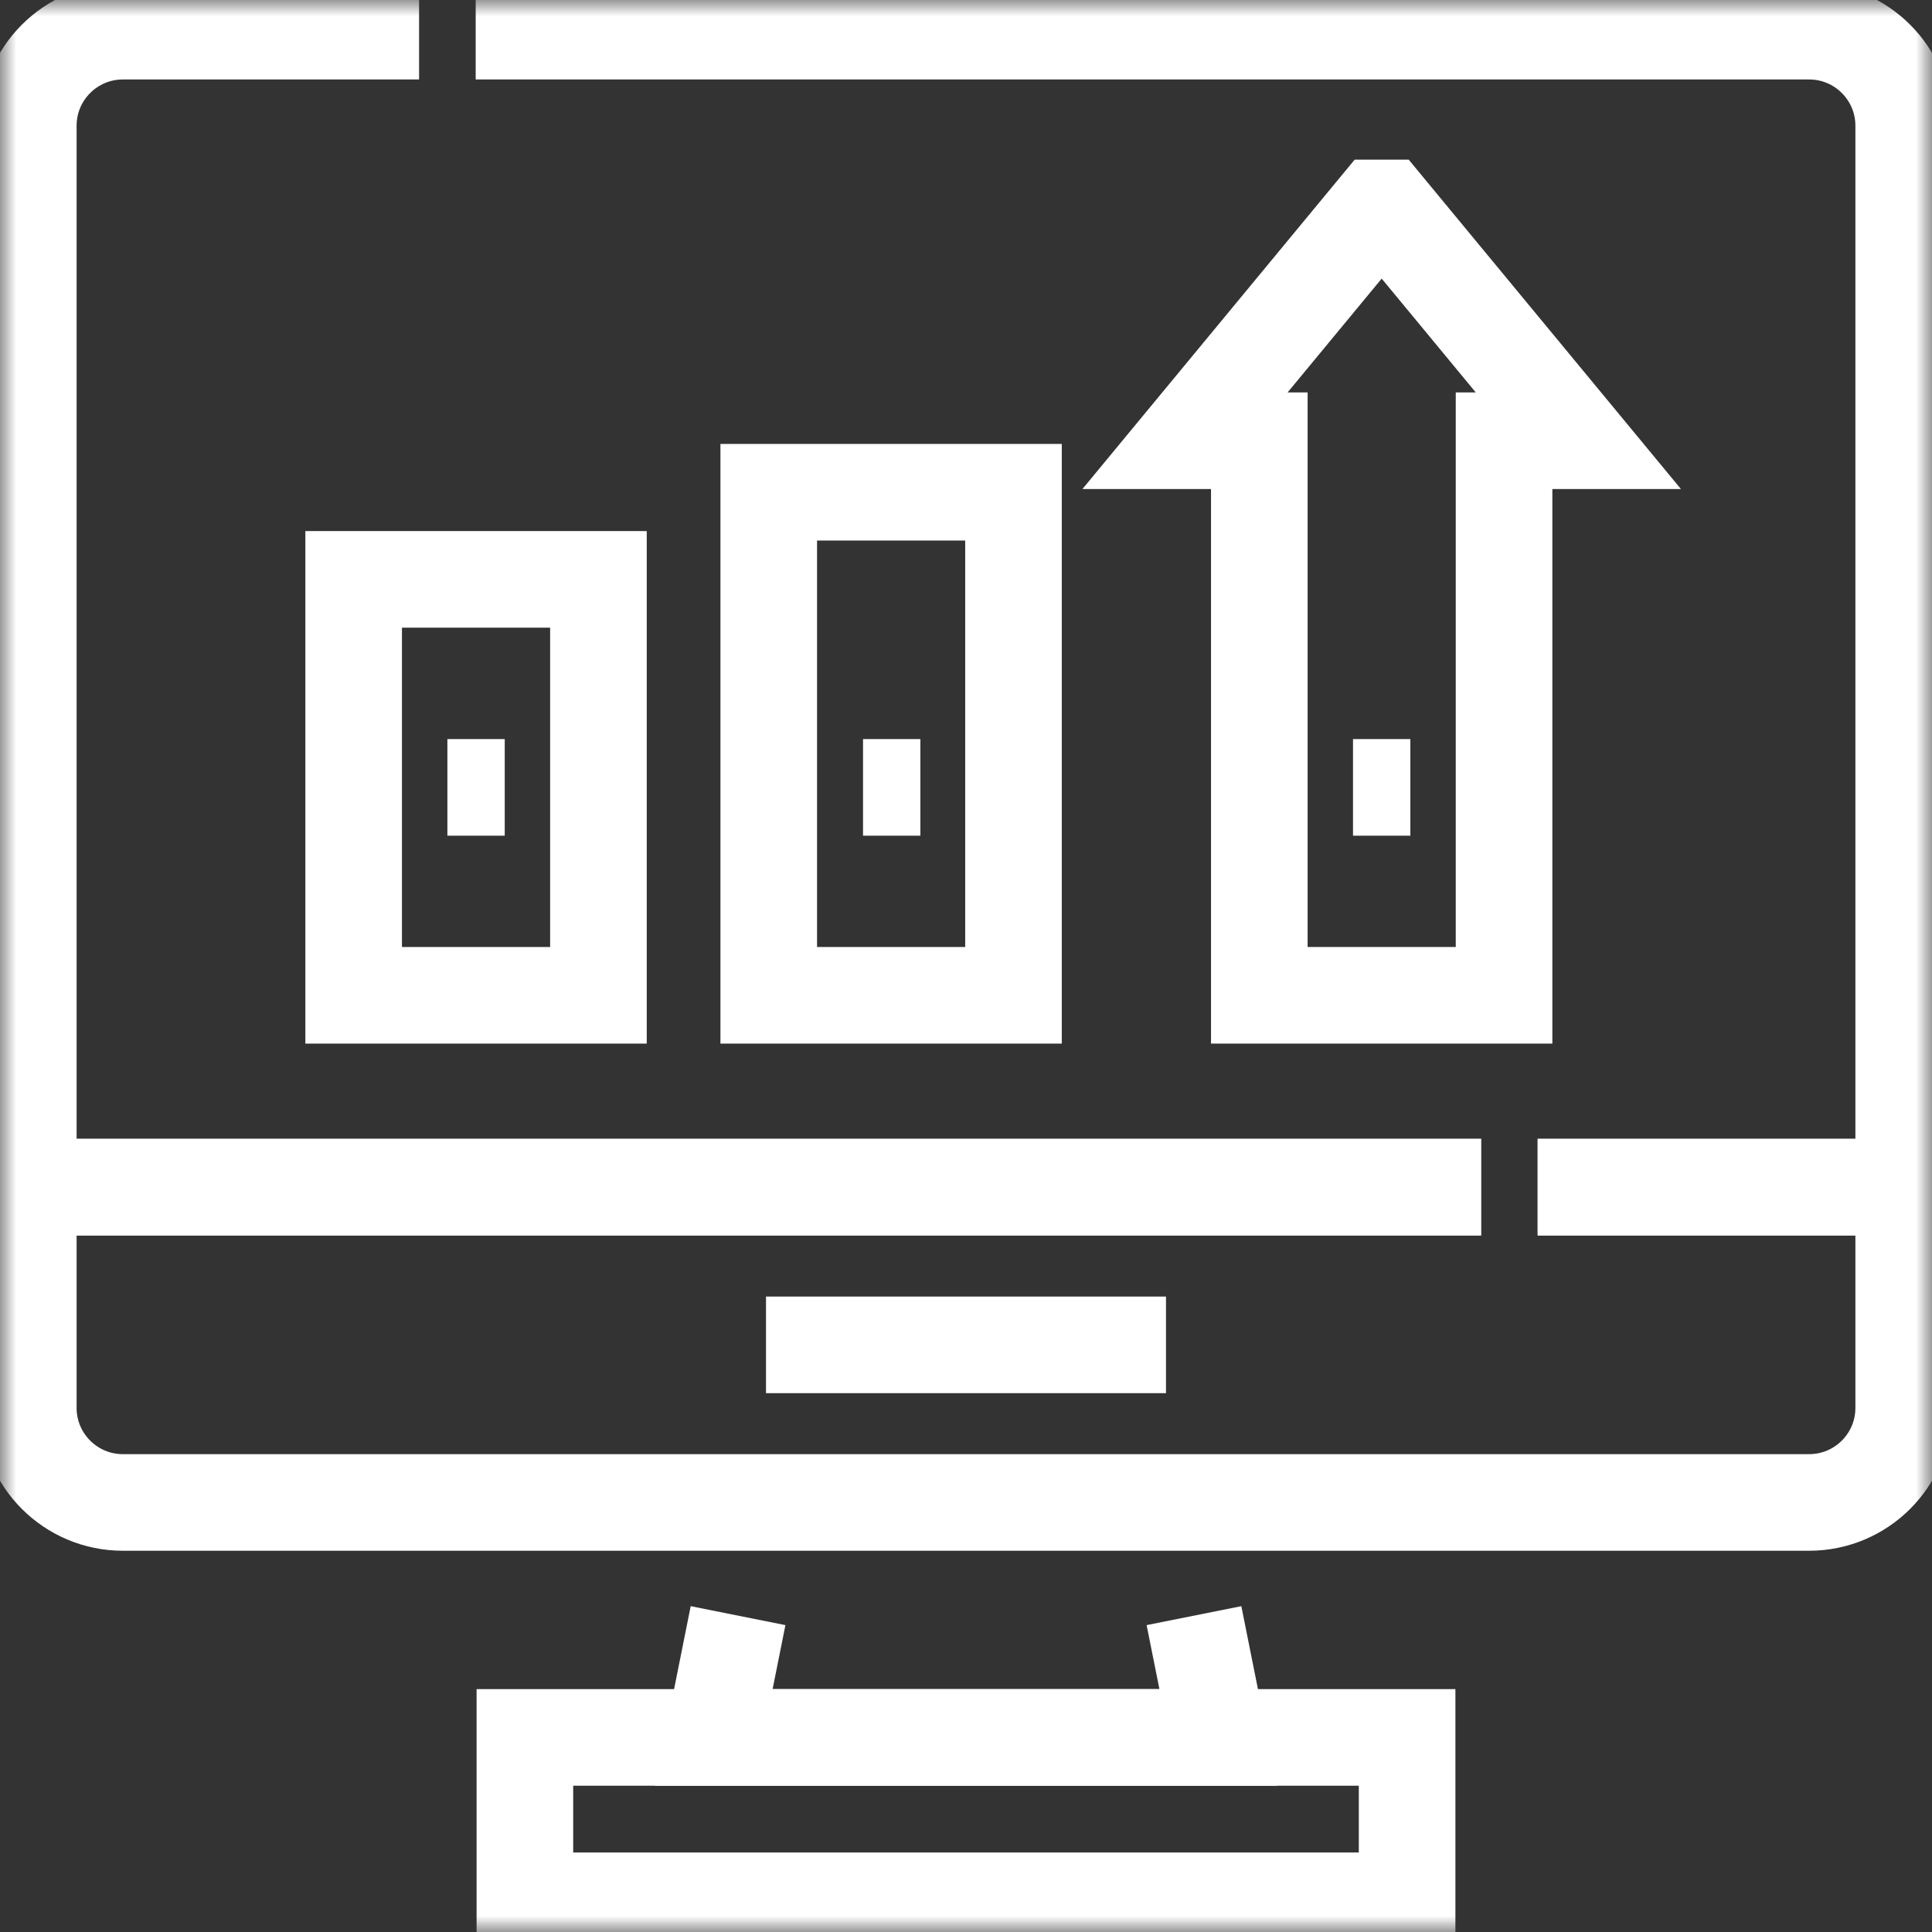
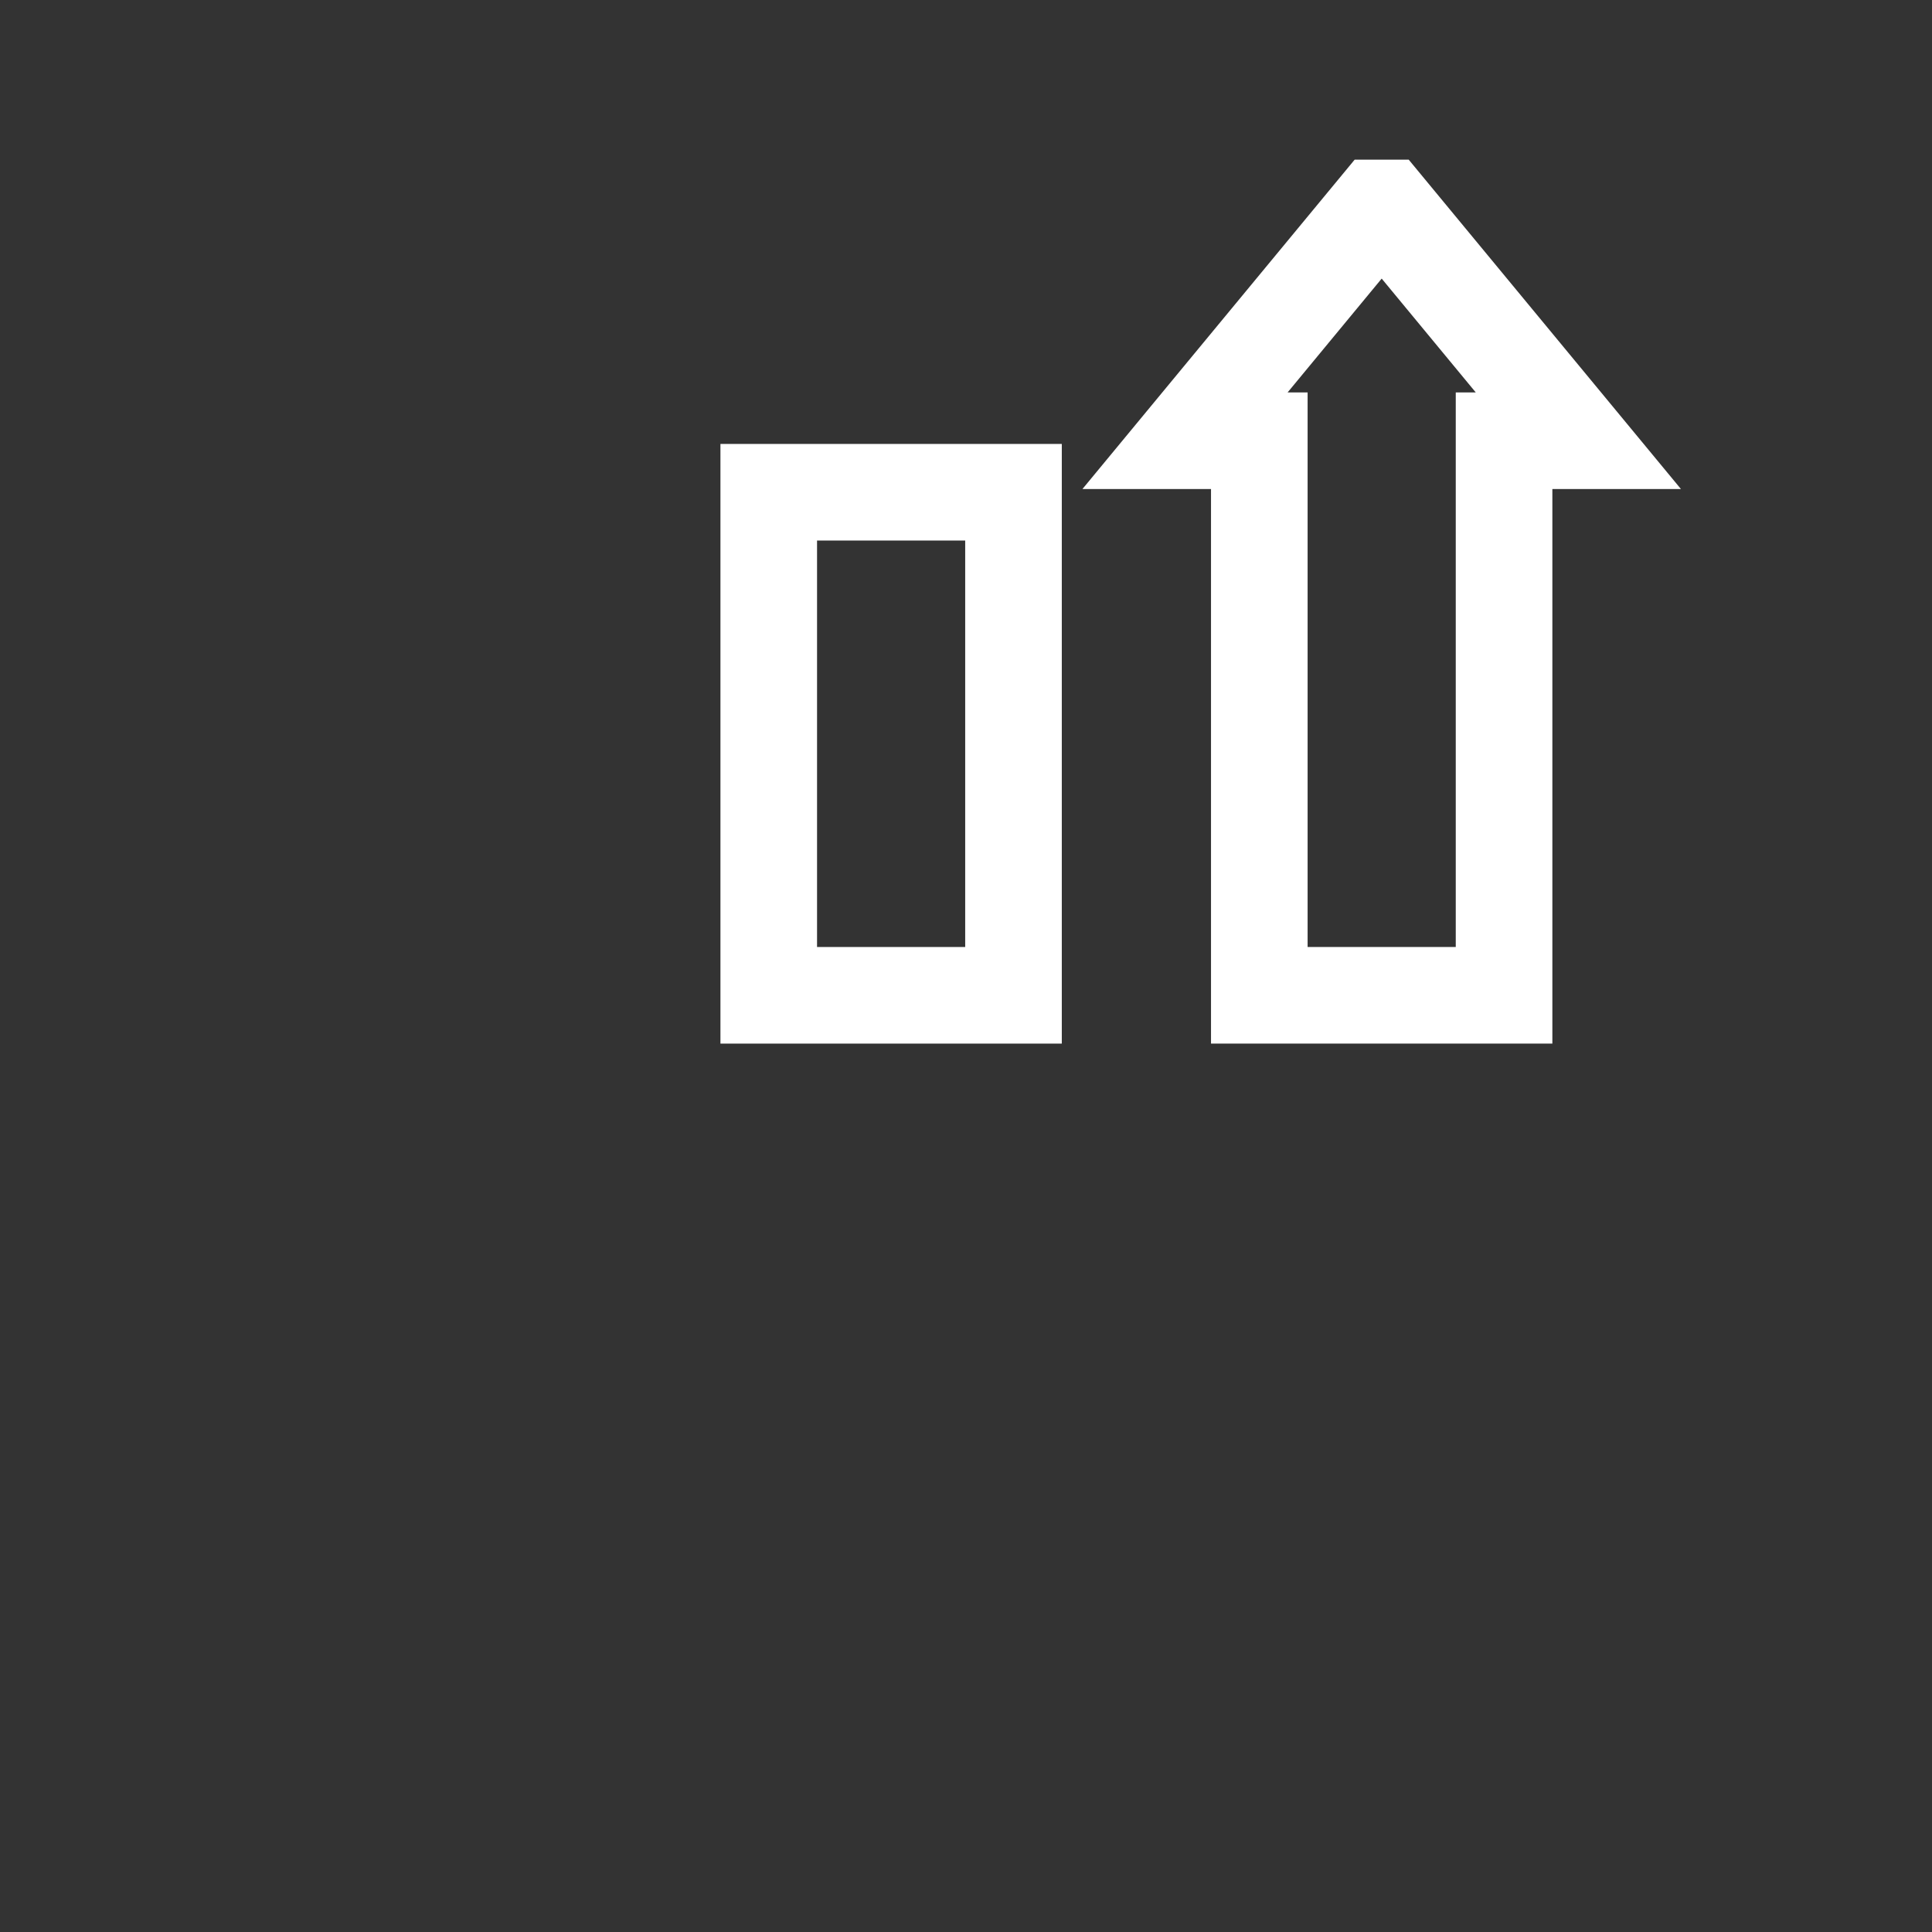
<svg xmlns="http://www.w3.org/2000/svg" width="60" height="60" viewBox="0 0 60 60" fill="none">
  <rect x="0" y="0" width="60" height="60" fill="#333333" stroke="none" />
  <g clip-path="url(#clip0_2639_108917)">
    <path d="M39.109 30.91H46.71V13.687H49.017L43.043 6.459H42.776L36.802 13.687H39.109V30.91Z" stroke="white" stroke-width="3" stroke-miterlimit="10" />
    <path d="M23.874 30.91H31.475V15.287H23.874V30.91Z" stroke="white" stroke-width="3" stroke-miterlimit="10" />
-     <path d="M10.983 30.91H18.585V17.993H10.983V30.91Z" stroke="white" stroke-width="3" stroke-miterlimit="10" />
    <mask id="mask0_2639_108917" style="mask-type:luminance" maskUnits="userSpaceOnUse" x="0" y="0" width="60" height="60">
-       <path d="M0 3.8147e-06H60V60H0V3.8147e-06Z" fill="white" />
-     </mask>
+       </mask>
    <g mask="url(#mask0_2639_108917)">
      <path d="M47.754 36.869H59.121V43.723C59.121 45.345 57.806 46.66 56.184 46.66H3.816C2.194 46.66 0.879 45.345 0.879 43.723V36.869H45.996" stroke="white" stroke-width="3" stroke-miterlimit="10" />
      <path d="M13.015 0.968H3.816C2.194 0.968 0.879 2.283 0.879 3.905V36.867H45.996" stroke="white" stroke-width="3" stroke-miterlimit="10" />
      <path d="M47.754 36.867H59.121V3.905C59.121 2.283 57.806 0.968 56.184 0.968H14.773" stroke="white" stroke-width="3" stroke-miterlimit="10" />
      <path d="M37.08 50.175L37.837 53.957H22.164L22.921 50.175" stroke="white" stroke-width="3" stroke-miterlimit="10" />
-       <path d="M43.699 59.031H16.301V53.957H43.699V59.031Z" stroke="white" stroke-width="3" stroke-miterlimit="10" />
-       <path d="M23.789 41.766H36.211" stroke="white" stroke-width="3" stroke-miterlimit="10" stroke-dasharray="20 40 20 40 20 40" />
-       <path d="M42.019 24.453H43.8" stroke="white" stroke-width="3" stroke-miterlimit="10" stroke-dasharray="20 40 20 40 20 40" />
      <path d="M26.802 24.453H28.583" stroke="white" stroke-width="3" stroke-miterlimit="10" stroke-dasharray="20 40 20 40 20 40" />
      <path d="M13.894 24.453H15.675" stroke="white" stroke-width="3" stroke-miterlimit="10" stroke-dasharray="20 40 20 40 20 40" />
    </g>
  </g>
  <defs>
    <clipPath id="clip0_2639_108917">
      <rect width="60" height="60" fill="white" />
    </clipPath>
  </defs>
</svg>